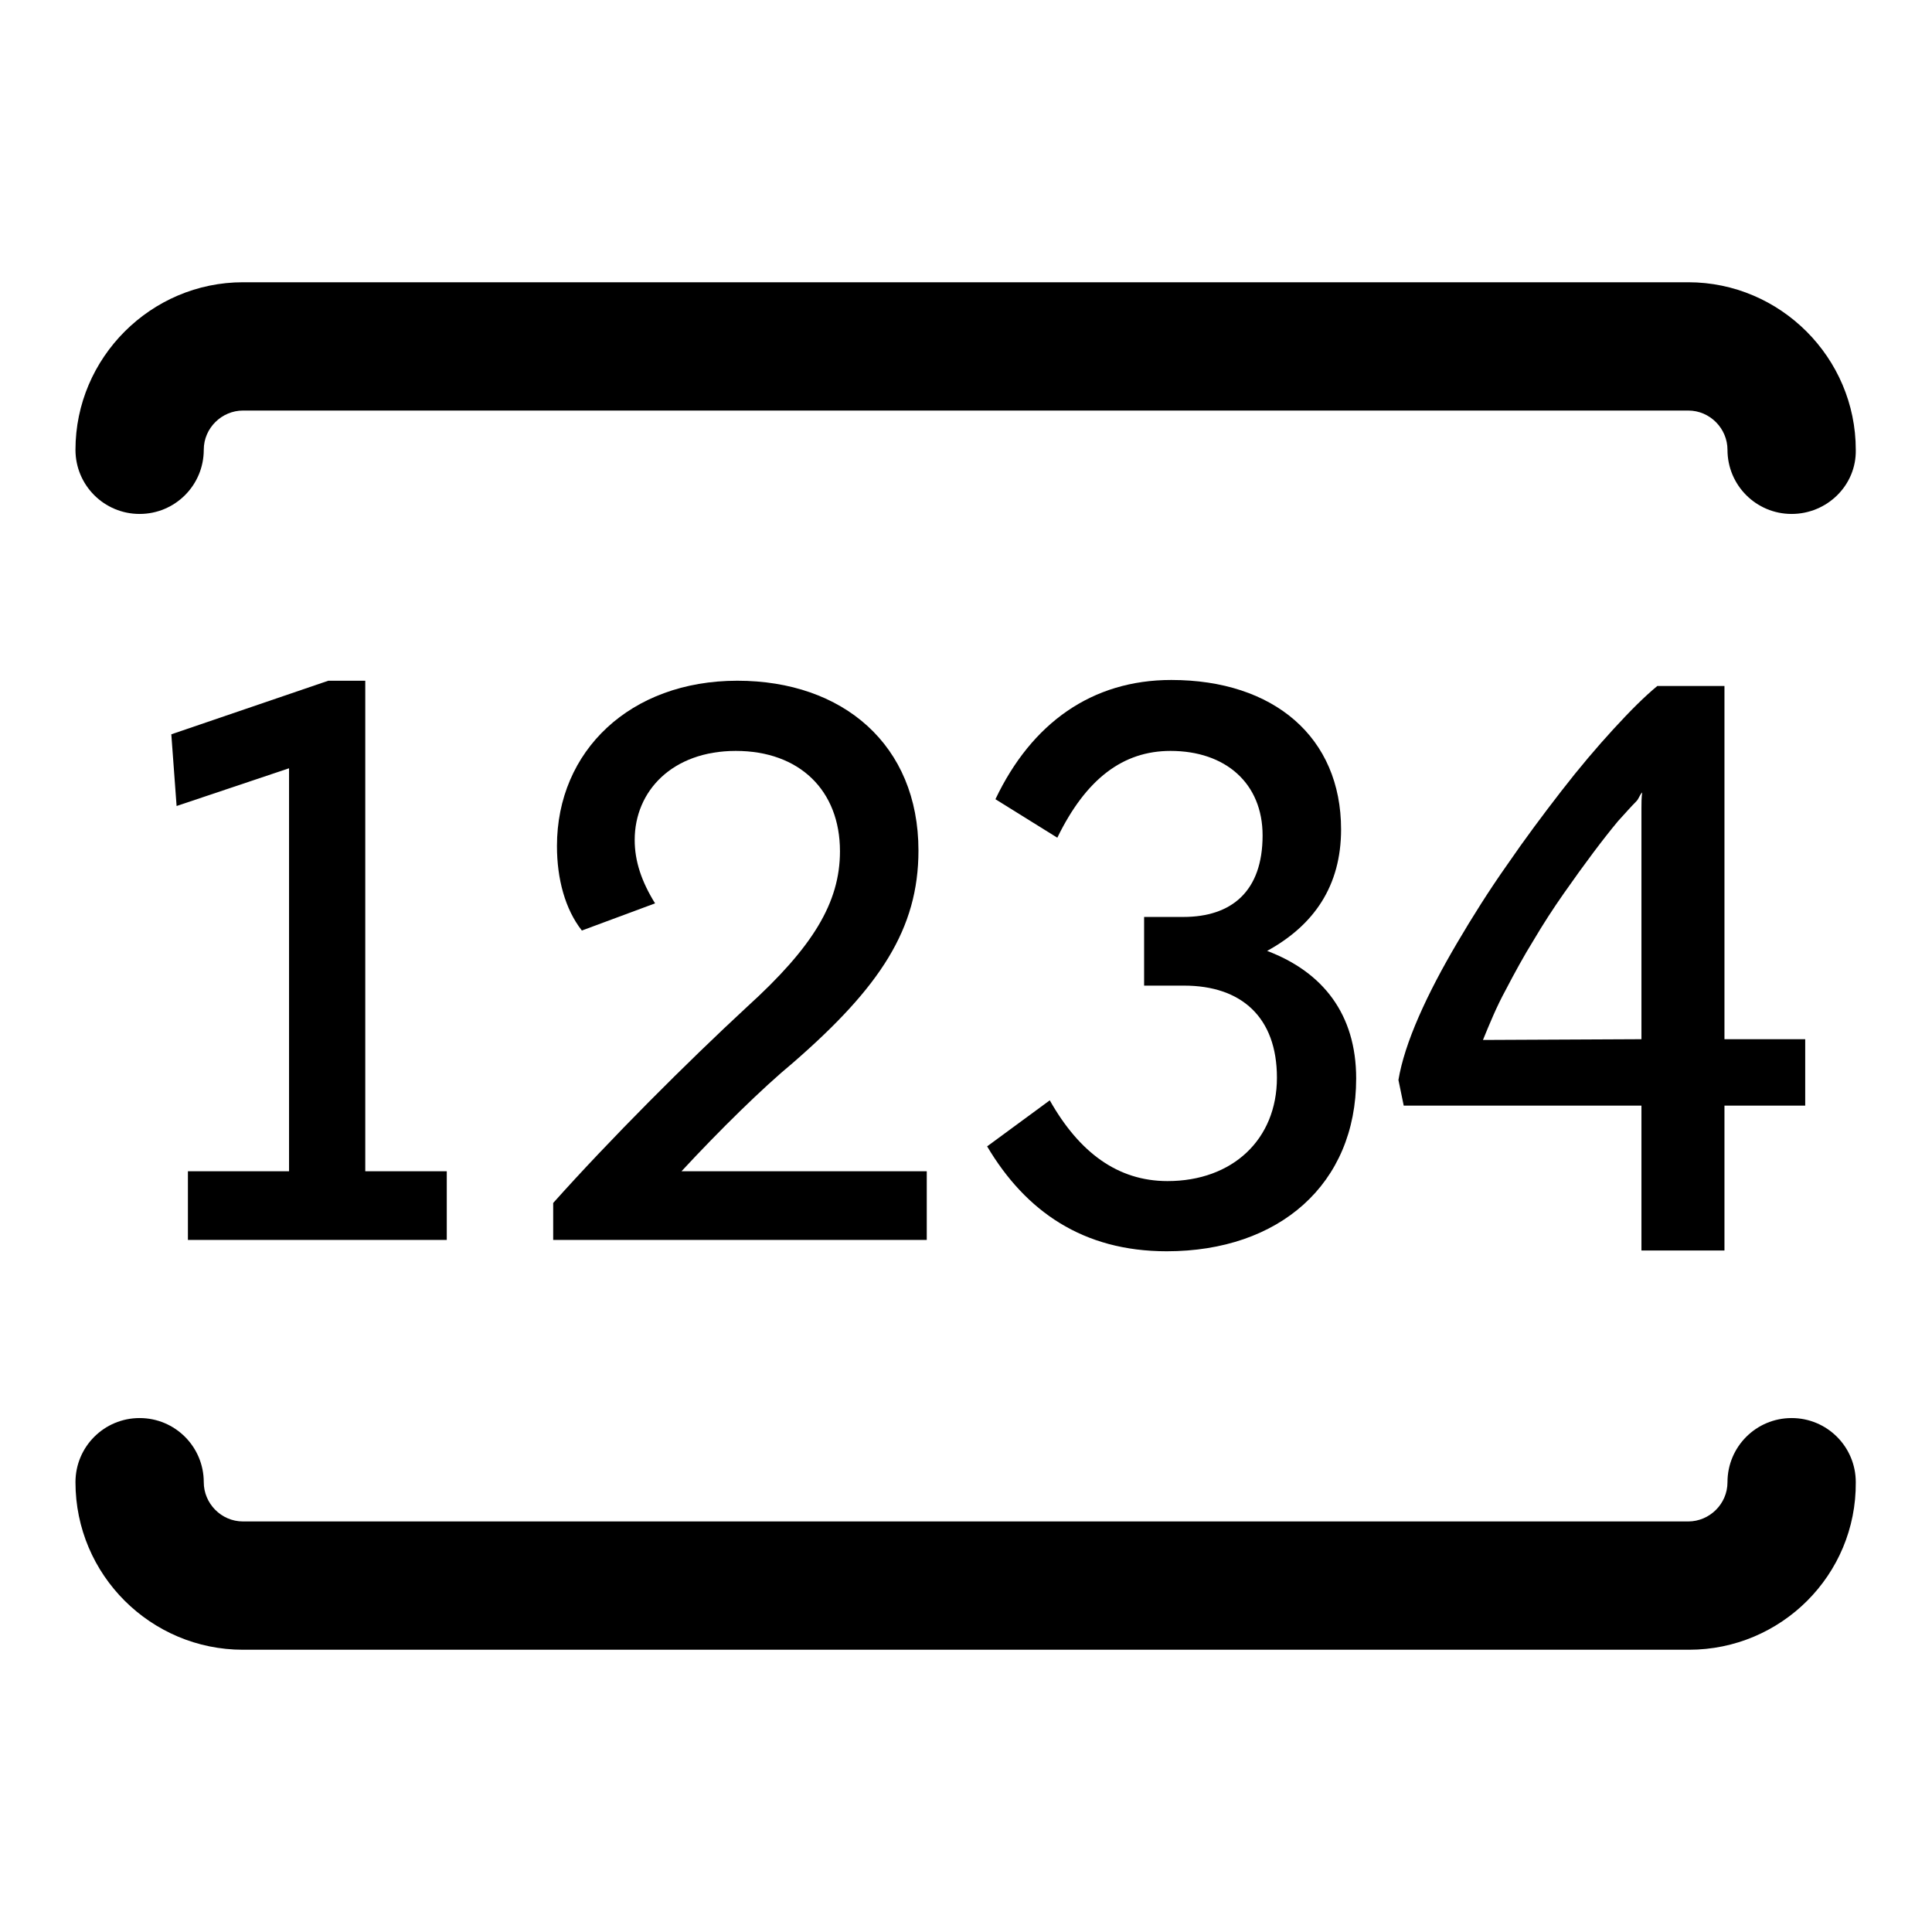
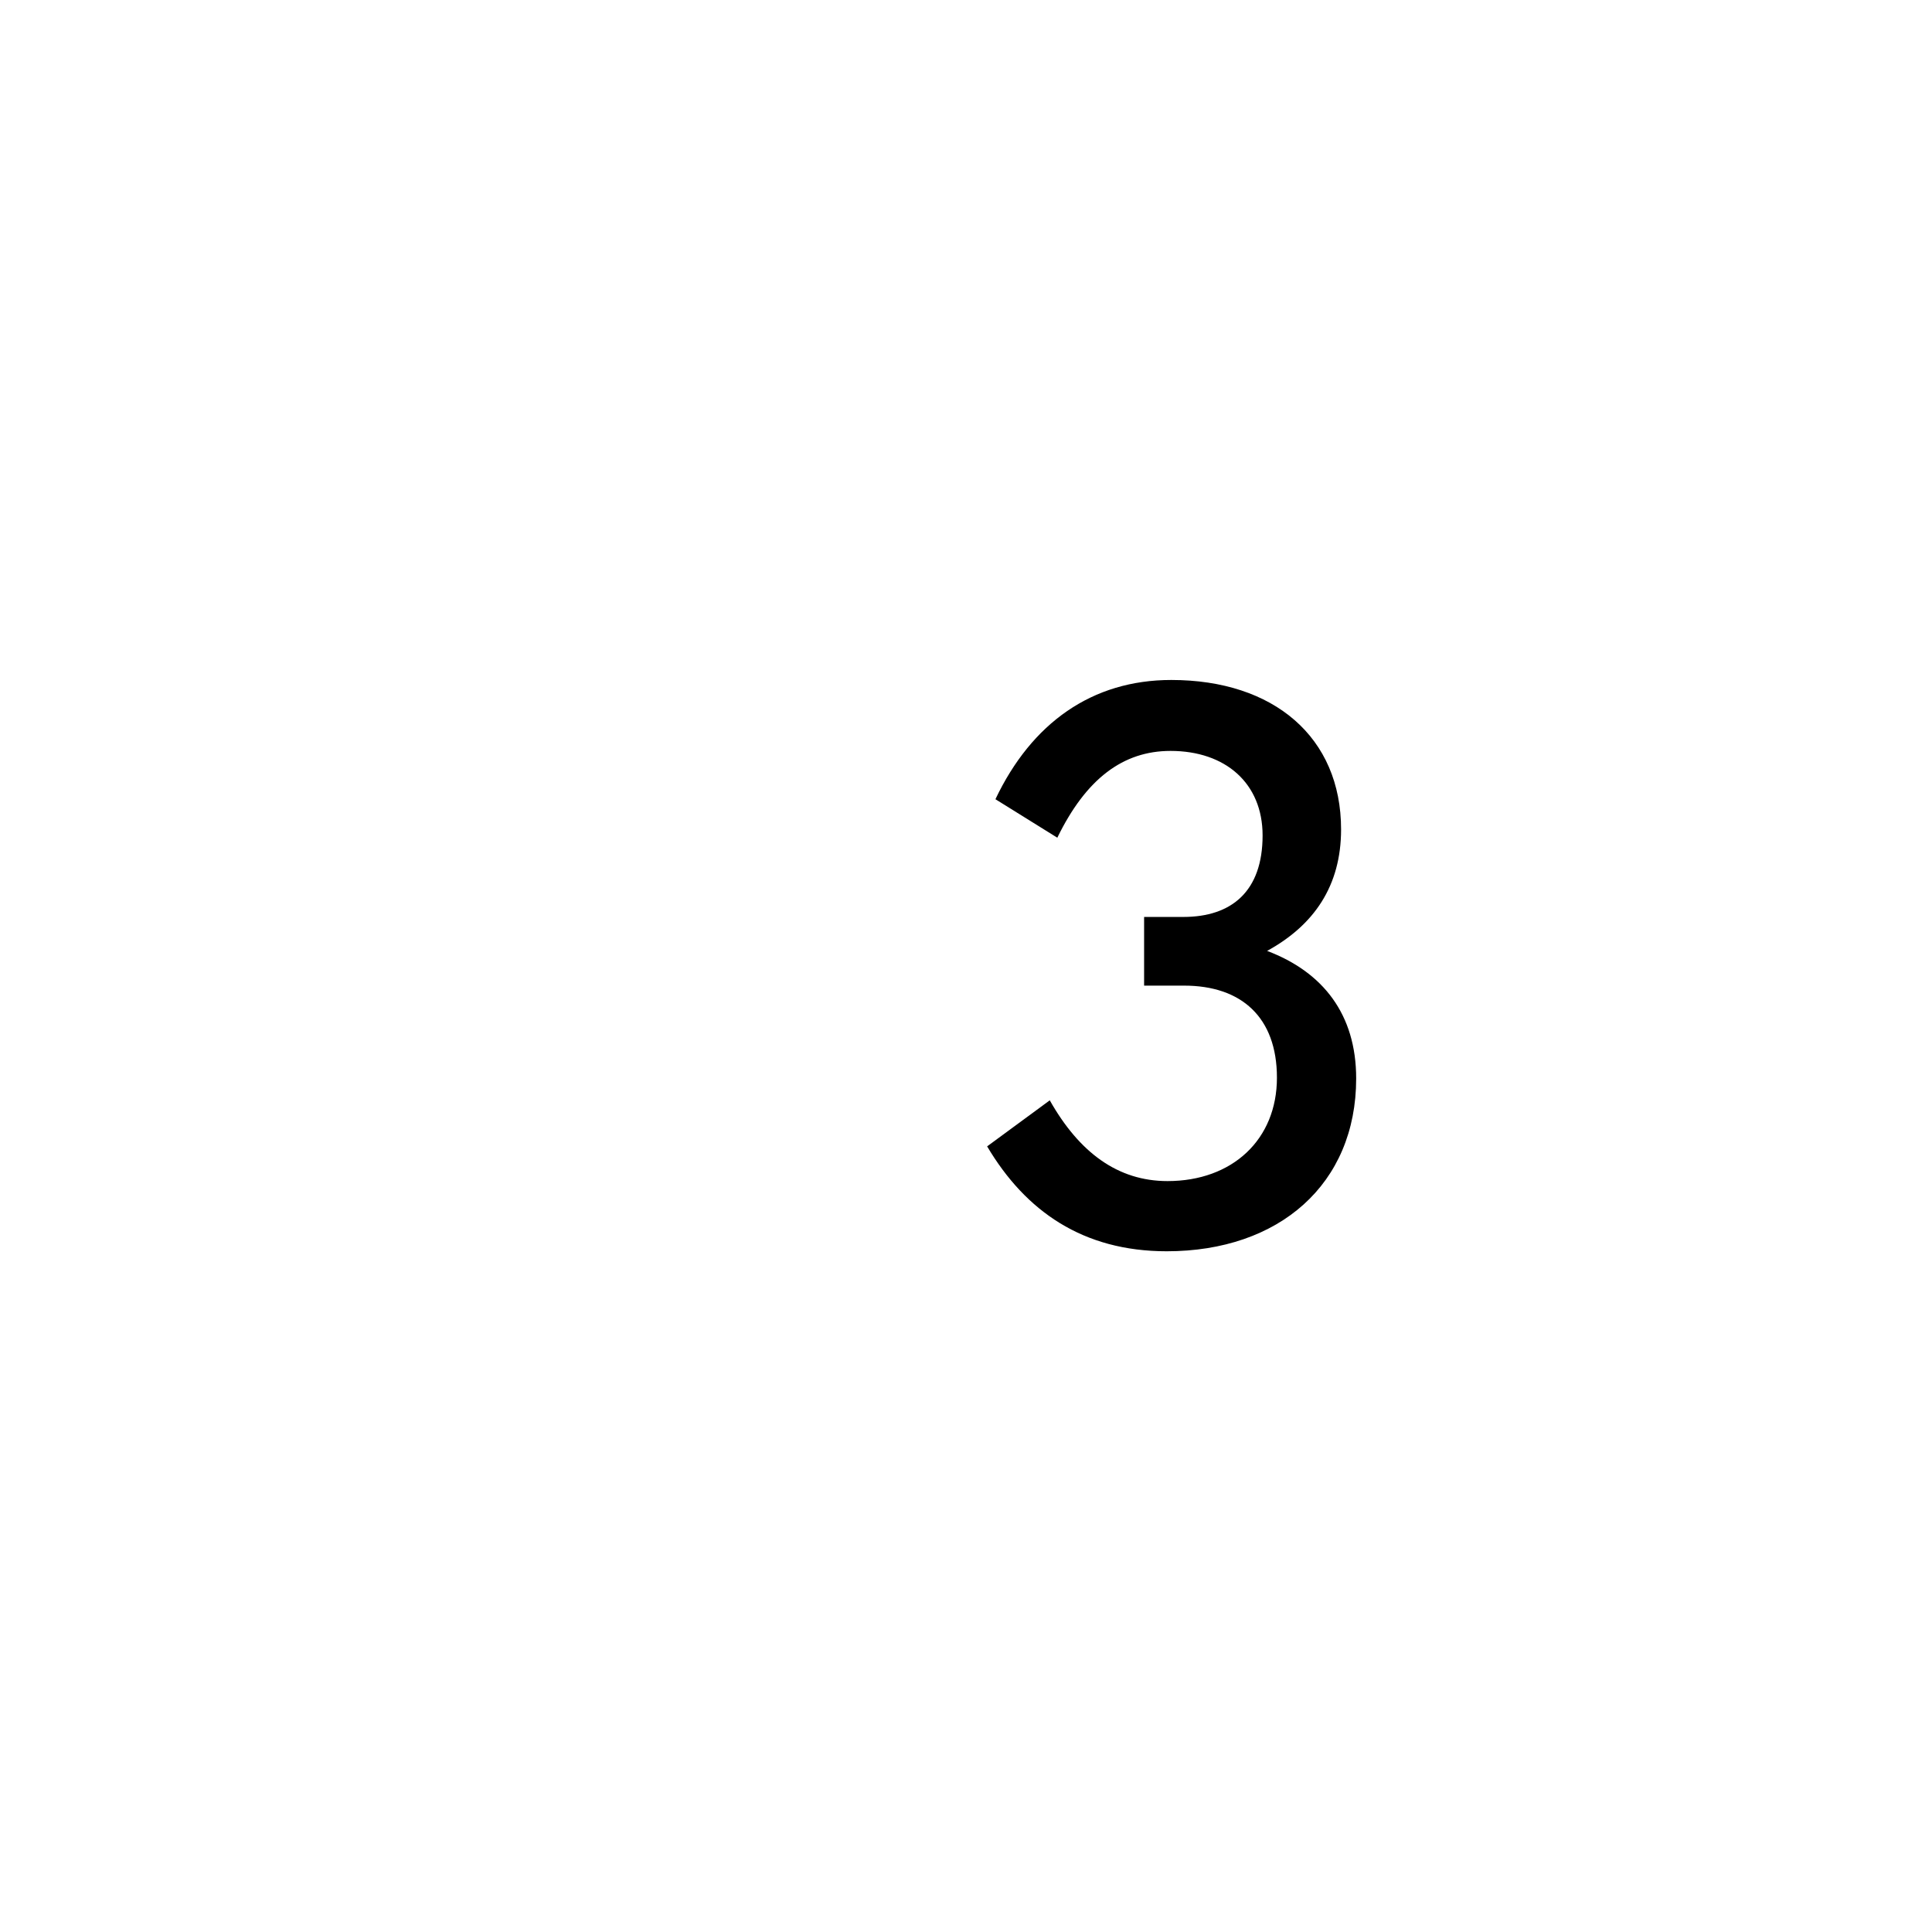
<svg xmlns="http://www.w3.org/2000/svg" version="1.1" x="0px" y="0px" viewBox="0 0 256 256" enable-background="new 0 0 256 256" xml:space="preserve">
  <g>
    <g>
-       <path fill="#000000" d="M237.4,68.1c-4.7,0-8.5-3.8-8.5-8.5c0-2.8-2.3-5.2-5.2-5.2H32.2c-2.8,0-5.2,2.3-5.2,5.2c0,4.7-3.8,8.5-8.5,8.5c-4.7,0-8.5-3.8-8.5-8.5c0-12.2,10-22.2,22.2-22.2h191.5c12.2,0,22.2,10,22.2,22.2C246,64.3,242.1,68.1,237.4,68.1L237.4,68.1z" />
-       <path fill="#000000" d="M223.8,218.6H32.2c-12.2,0-22.2-9.9-22.2-22.2c0-4.7,3.8-8.5,8.5-8.5c4.7,0,8.5,3.8,8.5,8.5c0,2.8,2.3,5.2,5.2,5.2h191.5c2.8,0,5.2-2.3,5.2-5.2c0-4.7,3.8-8.5,8.5-8.5s8.5,3.8,8.5,8.5C246,208.7,236,218.6,223.8,218.6L223.8,218.6z" />
-       <path fill="#000000" d="M24.9,164.3v-9.1h13.4v-53.4l-14.9,5l-0.7-9.5l20.8-7.1h4.9v65h10.8v9.1L24.9,164.3L24.9,164.3z" />
-       <path fill="#000000" d="M77.1,123.3c-2.2-2.8-3.3-6.8-3.3-11.2c0-12.6,9.7-21.9,23.9-21.9c14,0,24,8.5,24,22.5c0,10.4-5.1,18.1-16.6,28.1c-4.1,3.4-9.7,8.9-14.8,14.4h32.5v9.1H73.3v-4.9c7.5-8.4,17.7-18.6,25.7-26c8.7-7.9,12.3-13.8,12.3-20.6c0-8.1-5.4-13.3-13.8-13.3c-8.4,0-13.4,5.3-13.4,11.8c0,2.8,0.9,5.5,2.7,8.4L77.1,123.3L77.1,123.3z" />
      <path fill="#000000" d="M139.1,145.8c3.9,6.9,9,10.7,15.6,10.7c8.6,0,14.5-5.5,14.5-13.7c0-8-4.7-12.2-12.3-12.2h-5.3v-9.1h5.2c6.4,0,10.5-3.4,10.5-10.8c0-6.9-4.9-11.2-12.2-11.2c-6.3,0-11.2,3.7-15,11.5l-8.2-5.1c4.8-10.1,12.8-15.8,23.3-15.8c13.6,0,22.5,7.6,22.5,19.8c0,7.5-3.6,12.7-9.8,16.1c7.4,2.8,11.8,8.4,11.8,16.9c0,14-10.2,22.9-25.1,22.9c-11.1,0-18.7-5.3-23.8-13.9L139.1,145.8L139.1,145.8z" />
-       <path fill="#000000" d="M239.2,146.5h-10.7v19.2h-11v-19.2H186l-0.7-3.4c0.4-2.4,1.3-5.2,2.7-8.4c1.4-3.2,3.1-6.4,5.1-9.8c2-3.4,4.2-6.9,6.6-10.3c2.4-3.5,4.8-6.7,7.2-9.8c2.4-3.1,4.7-5.8,6.9-8.2c2.2-2.4,4.1-4.3,5.8-5.7h8.9v46.8h10.7V146.5z M217.5,137.7v-28.8c0-0.5,0-1.1,0-1.8c0-0.7,0-1.4,0.1-2.1c-0.2,0.2-0.3,0.4-0.4,0.6c-0.1,0.2-0.2,0.4-0.4,0.6c-0.6,0.6-1.4,1.5-2.4,2.6c-1,1.2-2.1,2.6-3.3,4.2c-1.2,1.6-2.5,3.4-3.9,5.4c-1.4,2-2.7,4-4,6.2c-1.3,2.1-2.5,4.3-3.7,6.6c-1.2,2.2-2.1,4.4-3,6.6L217.5,137.7L217.5,137.7z" />
    </g>
  </g>
</svg>